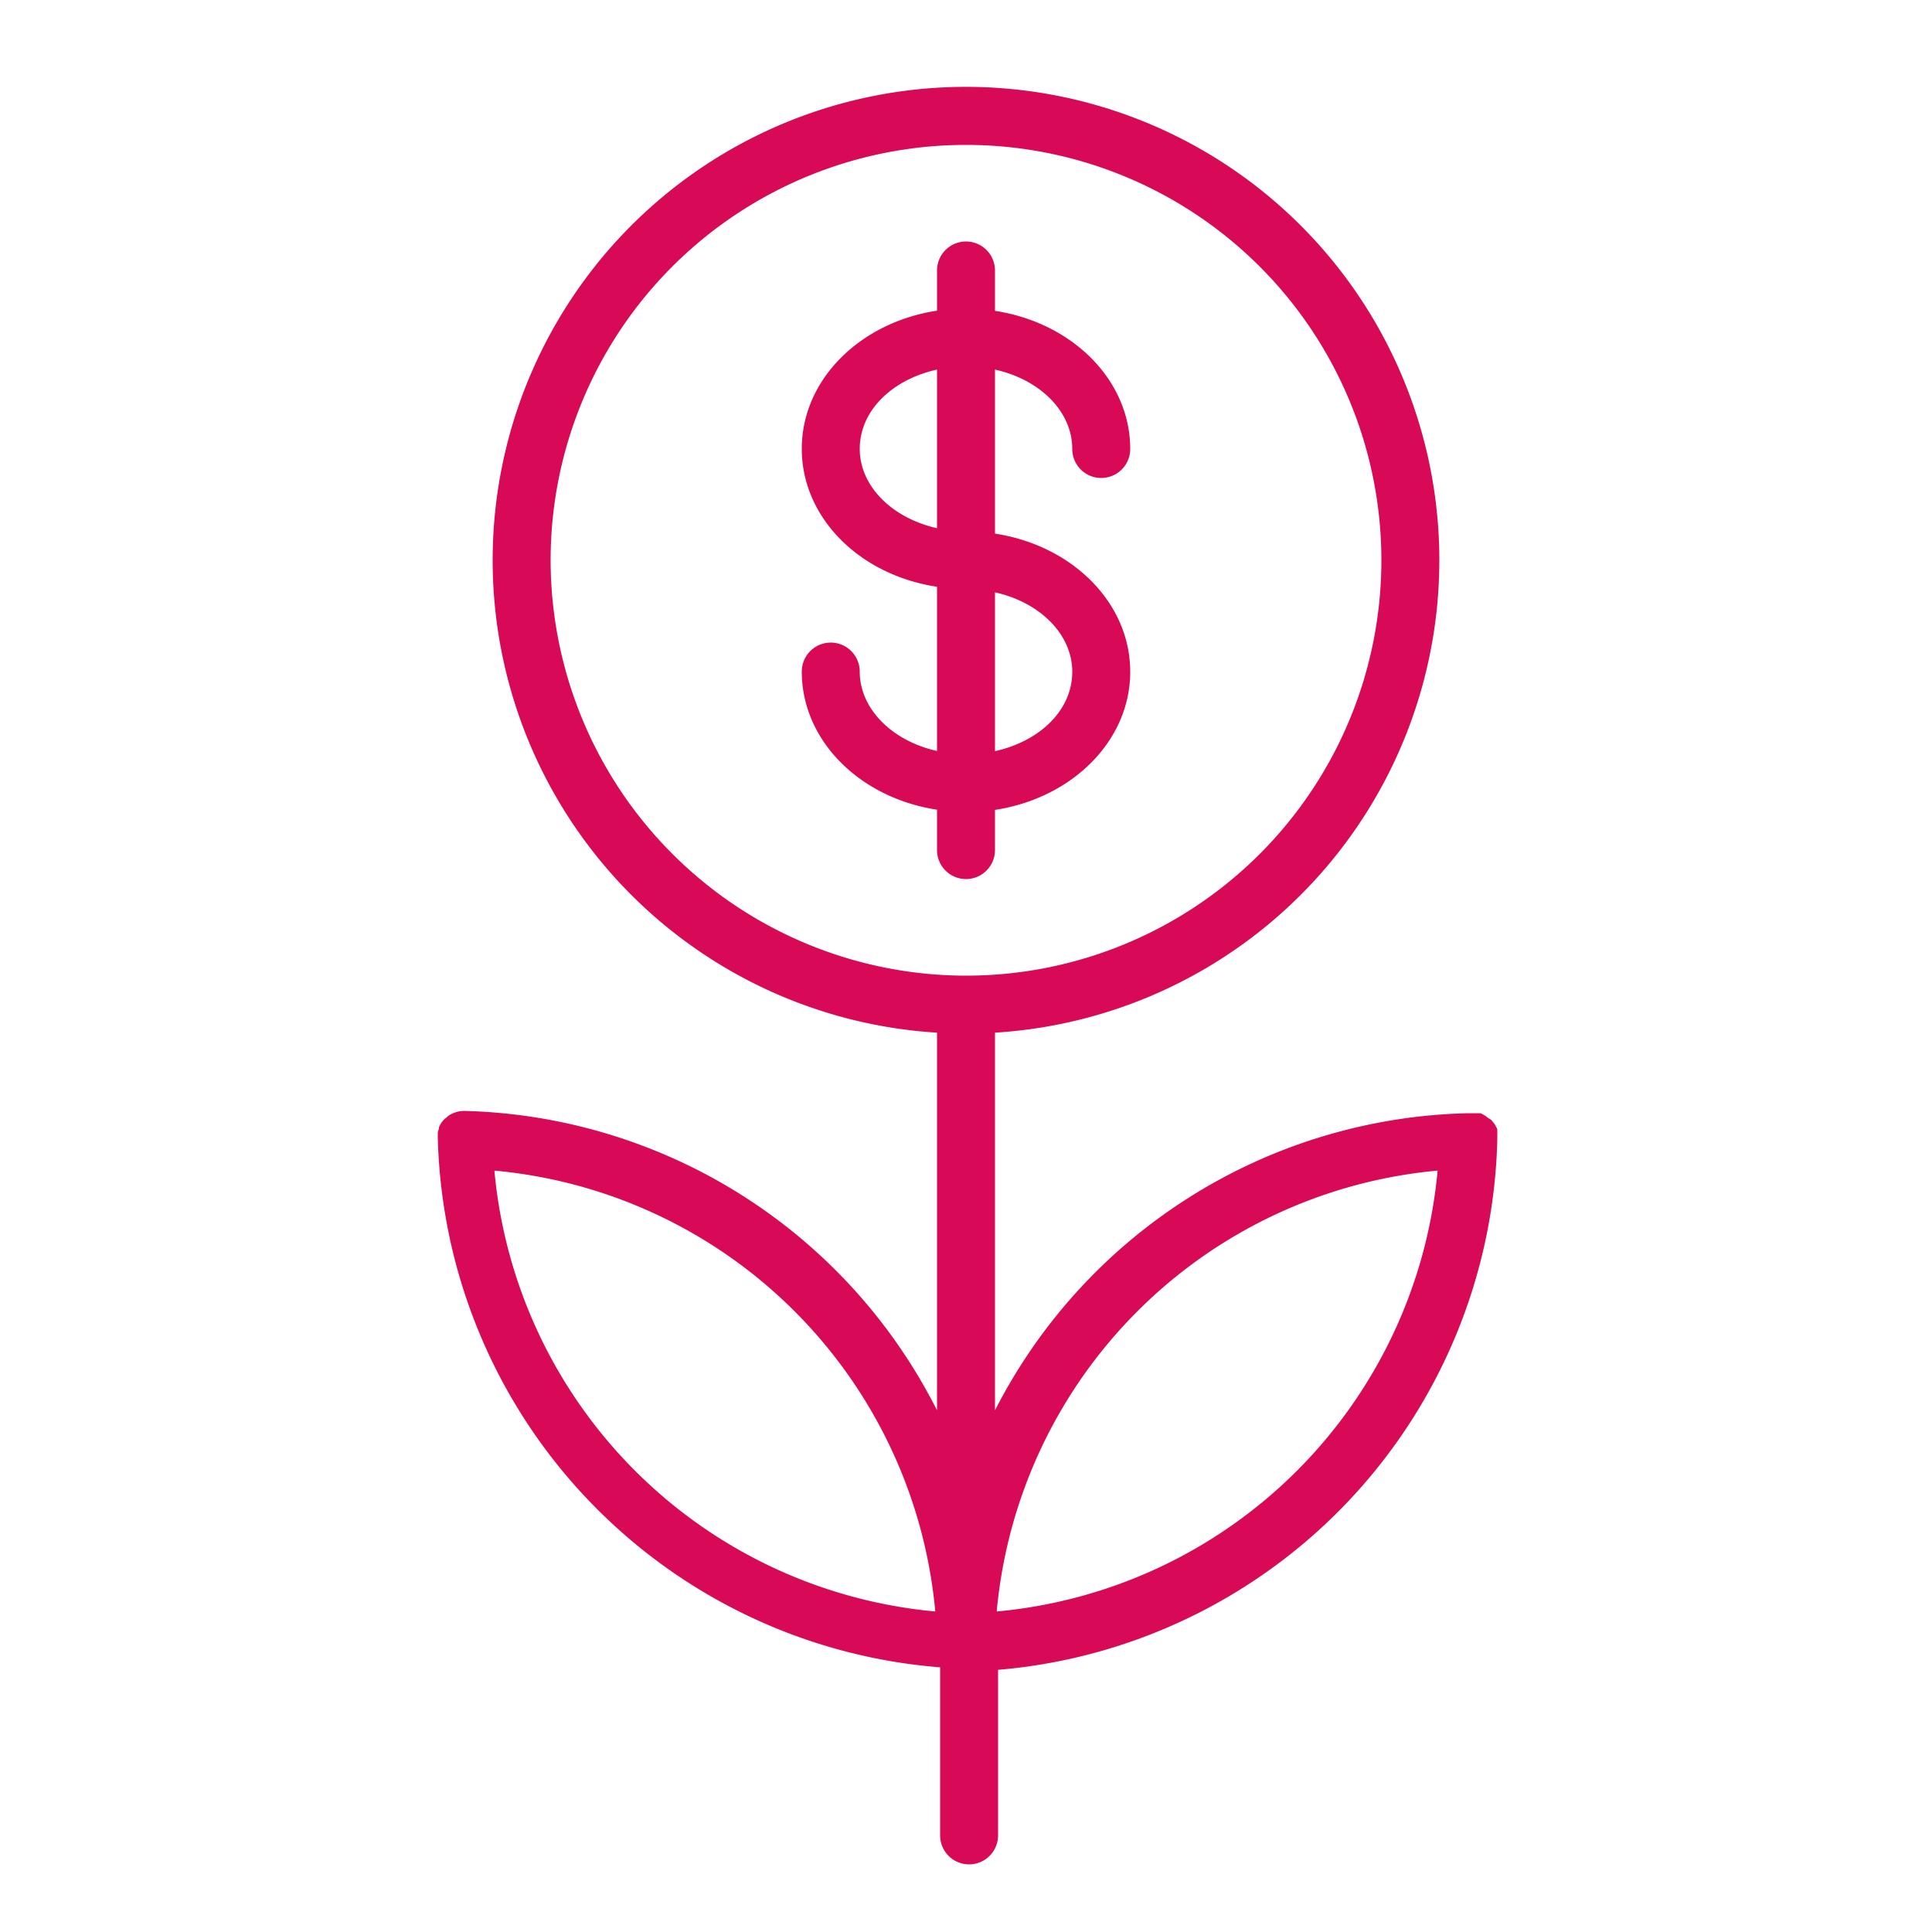
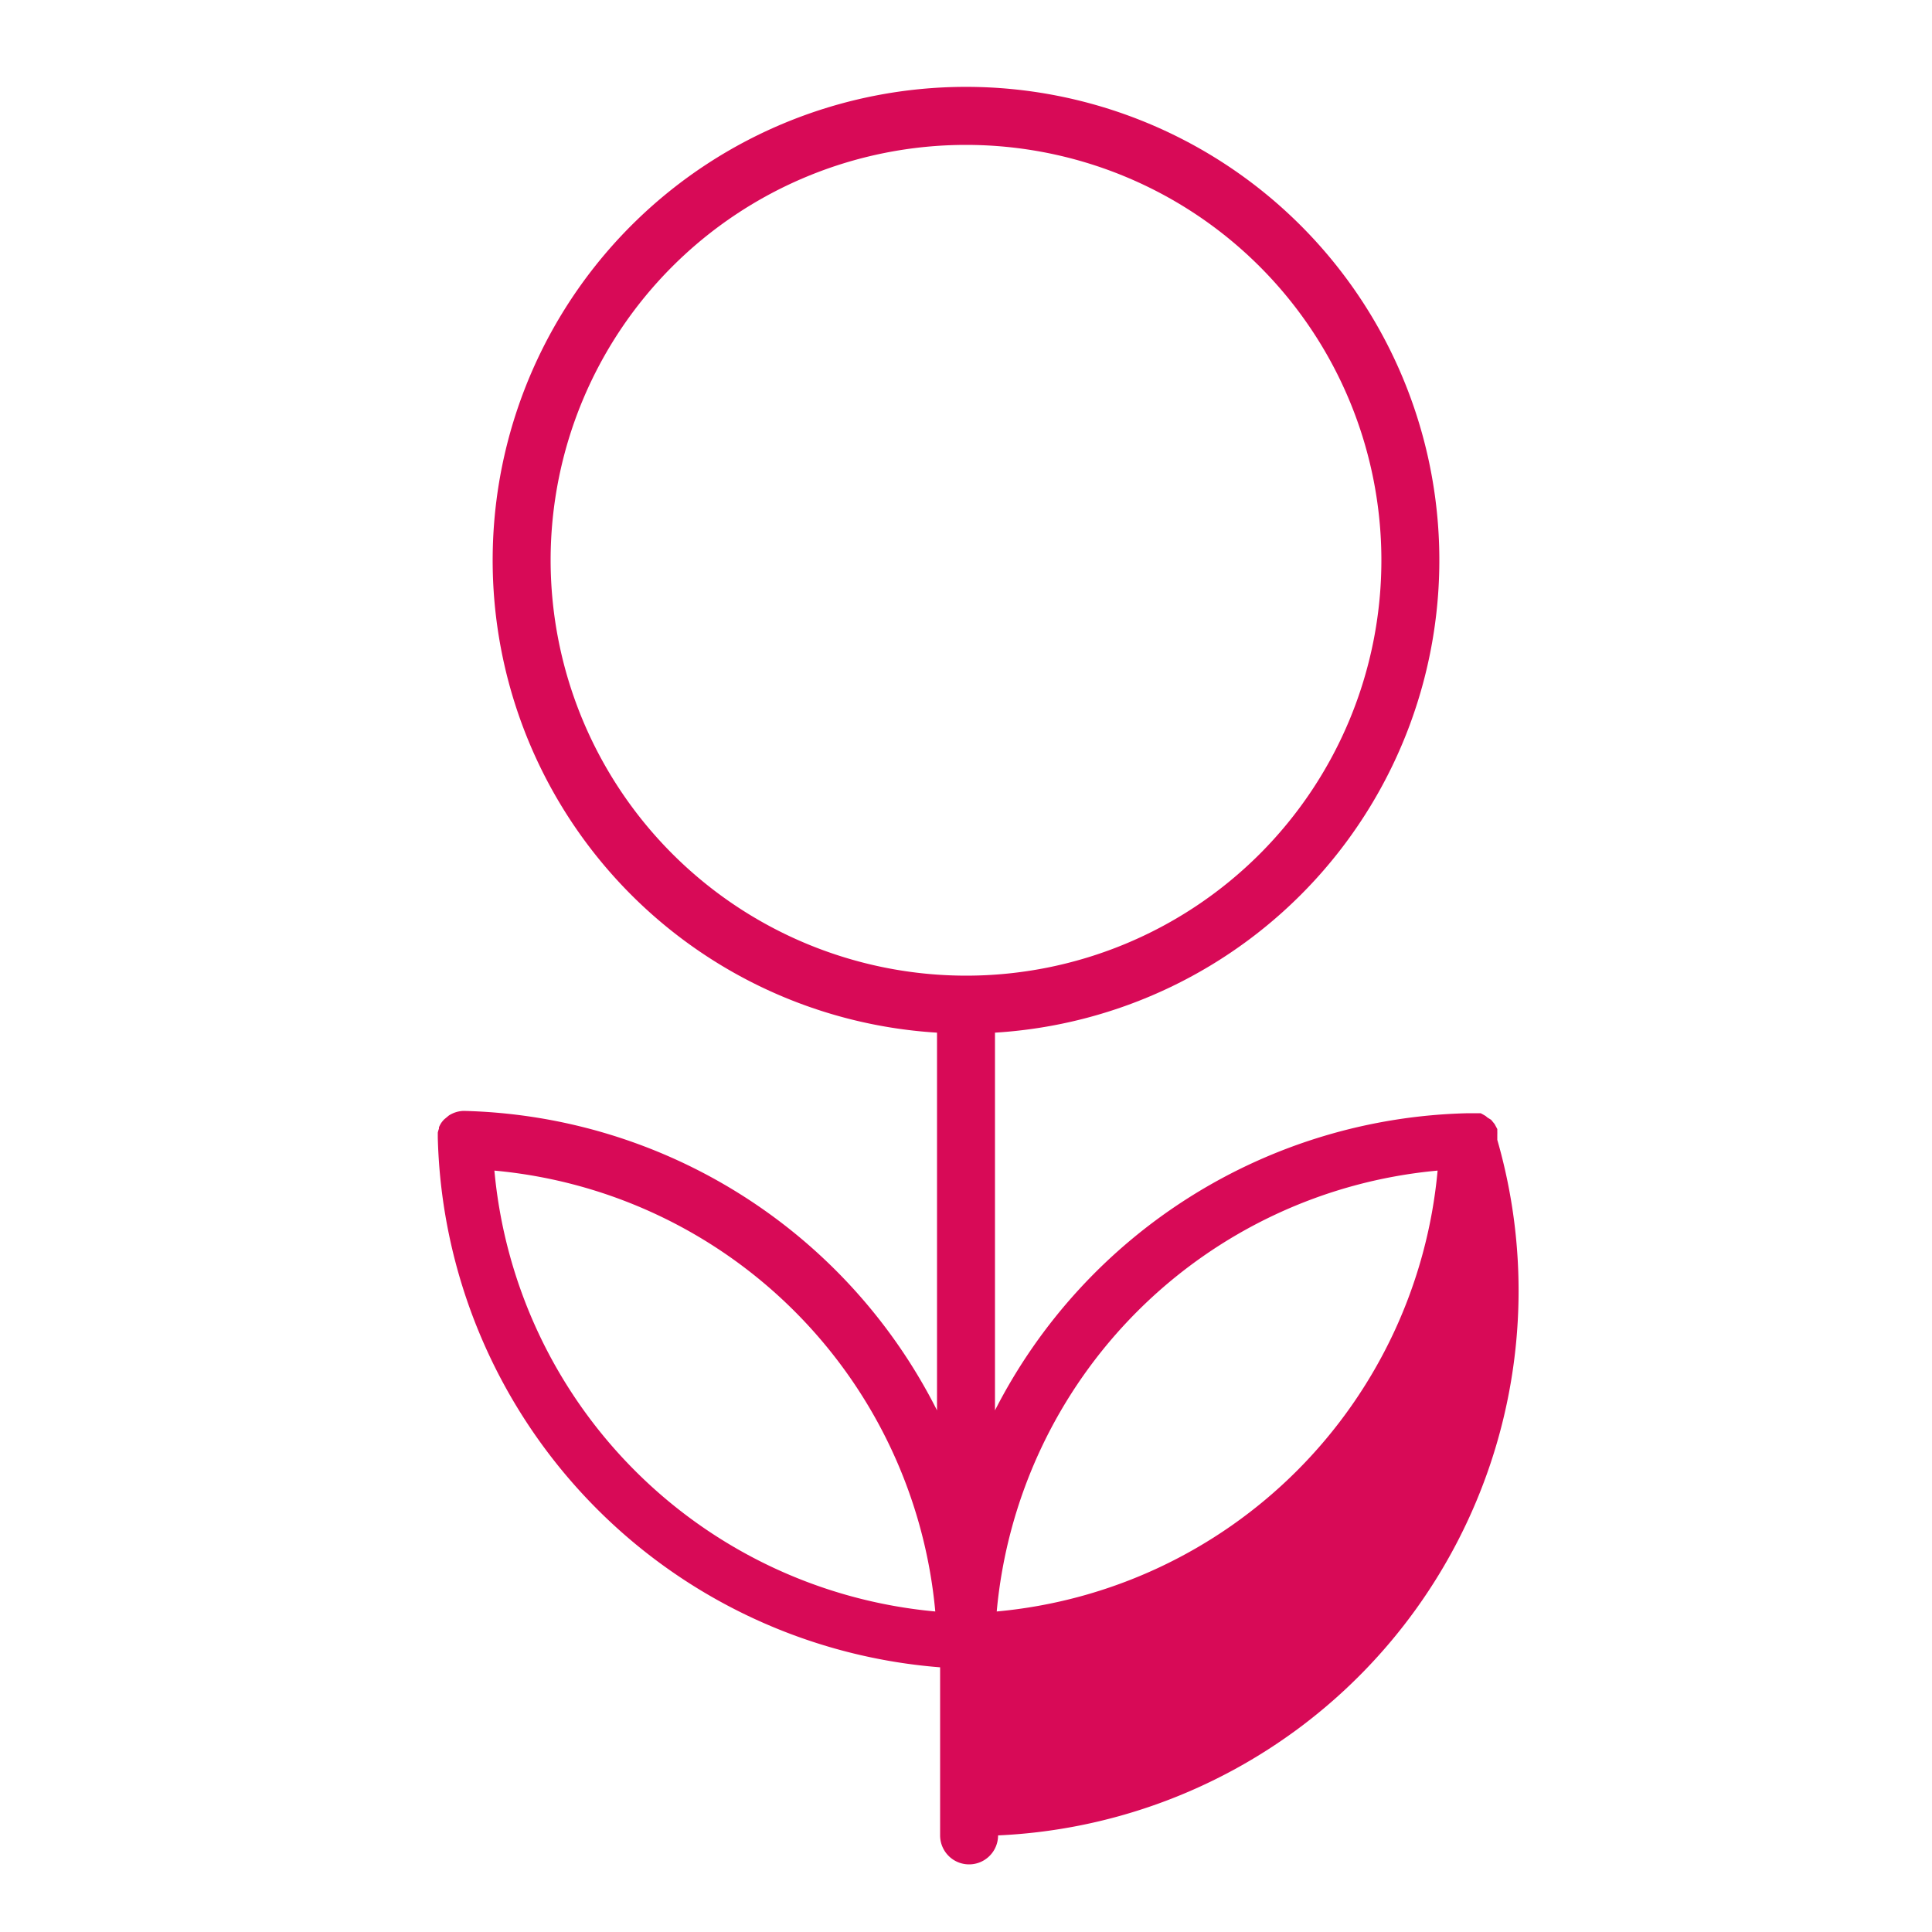
<svg xmlns="http://www.w3.org/2000/svg" id="Слой_1" data-name="Слой 1" viewBox="0 0 100 100">
  <title>testМонтажная область 3</title>
-   <path fill="rgb(216, 10, 87)" d="M51.5,44V41.92c4-.61,7-3.58,7-7.15s-3-6.54-7-7.15V19.13c2.31.51,4,2.15,4,4.11a1.5,1.5,0,1,0,3,0c0-3.57-3-6.54-7-7.15V14a1.5,1.5,0,0,0-3,0v2.08c-4,.61-7,3.58-7,7.15s3,6.54,7,7.14v8.5c-2.3-.51-4-2.16-4-4.11a1.5,1.5,0,0,0-3,0c0,3.57,3,6.54,7,7.15V44a1.5,1.5,0,0,0,3,0Zm4-9.23c0,2-1.69,3.6-4,4.11V30.66C53.81,31.17,55.5,32.82,55.5,34.77Zm-11-11.53c0-2,1.69-3.6,4-4.11v8.21C46.19,26.82,44.5,25.18,44.5,23.23Z" />
-   <path fill="rgb(216, 10, 87)" d="M77.5,59s0-.08,0-.13,0-.1,0-.15a1.45,1.45,0,0,0,0-.14s0-.1,0-.14l-.07-.13-.07-.13-.09-.11-.09-.11L77,57.85l-.11-.09-.12-.07-.13-.07-.14,0-.14,0-.15,0-.13,0H76A28.2,28.2,0,0,0,51.5,73V53.45a24.5,24.5,0,1,0-3,0V73A28.2,28.2,0,0,0,24,57.5H24a1.49,1.49,0,0,0-.77.24l0,0-.12.1-.12.1,0,0a1.46,1.46,0,0,0-.15.18v0a1.45,1.45,0,0,0-.12.23l0,.07a1.47,1.47,0,0,0-.06.2s0,.09,0,.13,0,.09,0,.14,0,0,0,0,0,0,0,0a28.22,28.22,0,0,0,26,27.41V95a1.5,1.5,0,0,0,3,0V86.43A28.22,28.22,0,0,0,77.5,59s0,0,0,0S77.5,59,77.5,59Zm-49-30A21.5,21.5,0,1,1,50,50.5,21.52,21.52,0,0,1,28.5,29ZM25.59,60.59A25.22,25.22,0,0,1,48.41,83.41,25.22,25.22,0,0,1,25.59,60.59Zm26,22.82A25.22,25.22,0,0,1,74.41,60.59,25.22,25.22,0,0,1,51.59,83.41Z" />
+   <path fill="rgb(216, 10, 87)" d="M77.5,59s0-.08,0-.13,0-.1,0-.15a1.45,1.45,0,0,0,0-.14s0-.1,0-.14l-.07-.13-.07-.13-.09-.11-.09-.11L77,57.85l-.11-.09-.12-.07-.13-.07-.14,0-.14,0-.15,0-.13,0H76A28.2,28.2,0,0,0,51.5,73V53.45a24.5,24.5,0,1,0-3,0V73A28.2,28.2,0,0,0,24,57.5H24a1.49,1.49,0,0,0-.77.24l0,0-.12.1-.12.1,0,0a1.46,1.46,0,0,0-.15.18v0a1.45,1.45,0,0,0-.12.23l0,.07a1.47,1.47,0,0,0-.06.2s0,.09,0,.13,0,.09,0,.14,0,0,0,0,0,0,0,0a28.22,28.22,0,0,0,26,27.41V95a1.5,1.5,0,0,0,3,0A28.22,28.22,0,0,0,77.5,59s0,0,0,0S77.5,59,77.5,59Zm-49-30A21.5,21.5,0,1,1,50,50.5,21.52,21.52,0,0,1,28.5,29ZM25.59,60.59A25.22,25.22,0,0,1,48.41,83.41,25.22,25.22,0,0,1,25.59,60.59Zm26,22.82A25.22,25.22,0,0,1,74.41,60.59,25.22,25.22,0,0,1,51.59,83.41Z" />
</svg>